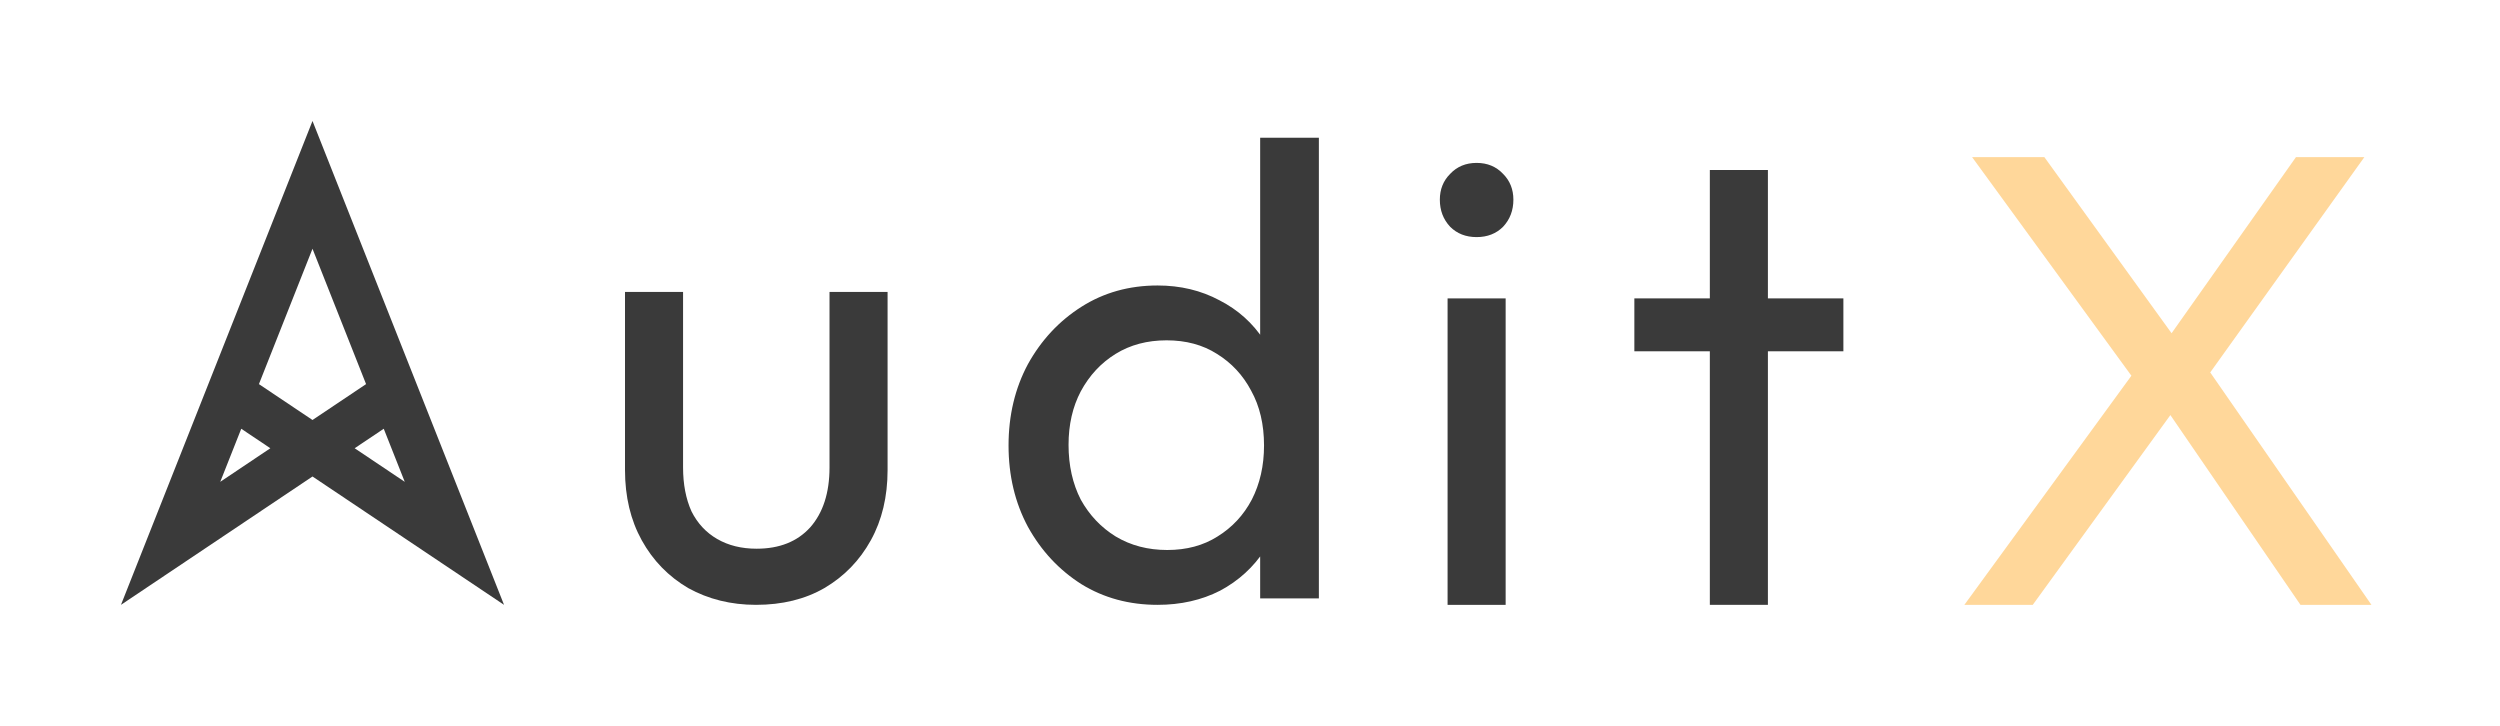
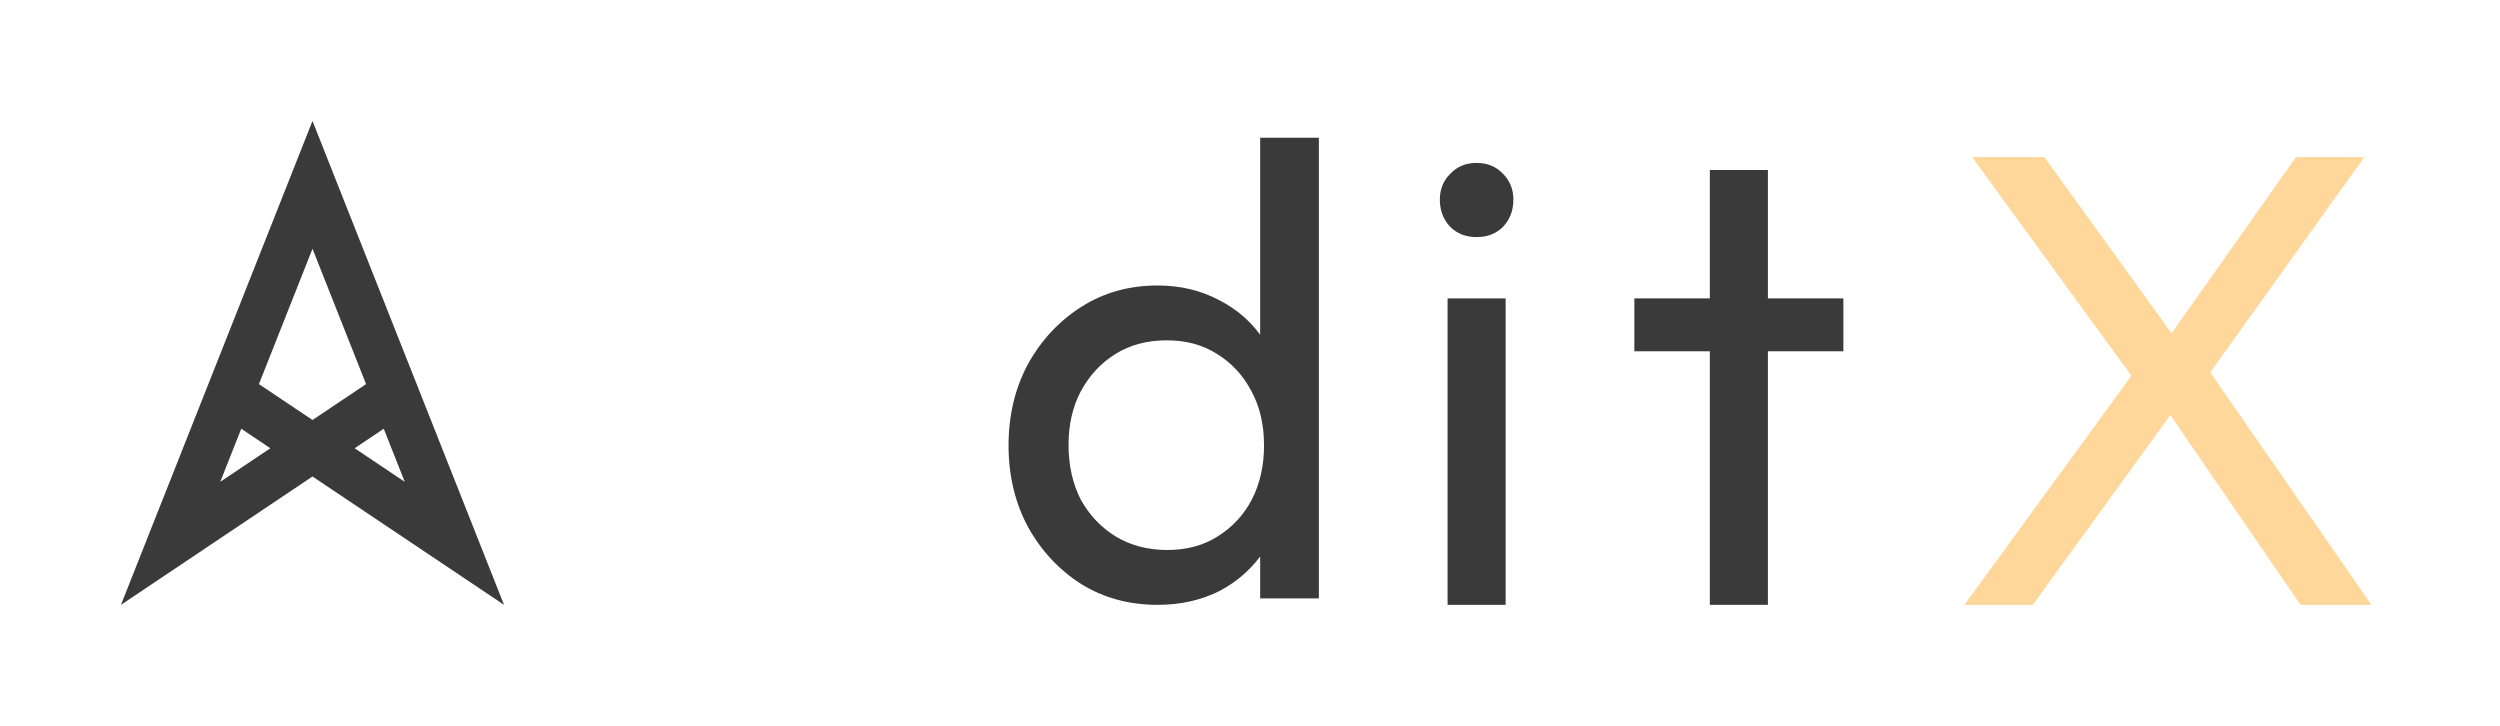
<svg xmlns="http://www.w3.org/2000/svg" width="124" height="36" viewBox="0 0 124 36" fill="none">
  <path fill-rule="evenodd" clip-rule="evenodd" d="M15.5 6L20.673 19.068L20.673 19.068L20.673 19.068L23.624 26.523L23.624 26.523L25 30L15.5 23.634L6 30L7.376 26.523L7.376 26.523L10.327 19.068L10.327 19.068L15.5 6ZM11.966 21.266L10.924 23.899L13.409 22.233L11.966 21.266ZM17.591 22.233L20.076 23.899L19.034 21.266L17.591 22.233ZM18.157 19.052L15.5 12.338L12.843 19.052L15.5 20.832L18.157 19.052Z" fill="#3A3A3A" />
-   <path d="M37.496 30C36.259 30 35.139 29.723 34.136 29.169C33.155 28.593 32.387 27.803 31.832 26.8C31.277 25.798 31 24.635 31 23.312V14.48H33.88V23.184C33.88 24.017 34.019 24.742 34.296 25.36C34.595 25.958 35.021 26.416 35.576 26.736C36.131 27.056 36.781 27.216 37.528 27.216C38.659 27.216 39.544 26.864 40.184 26.16C40.824 25.435 41.144 24.443 41.144 23.184V14.48H44.024V23.312C44.024 24.635 43.747 25.798 43.192 26.8C42.637 27.803 41.869 28.593 40.888 29.169C39.928 29.723 38.797 30 37.496 30Z" fill="#3A3A3A" />
  <path d="M57.416 30C56.008 30 54.749 29.659 53.64 28.976C52.531 28.272 51.645 27.323 50.984 26.128C50.344 24.933 50.024 23.589 50.024 22.096C50.024 20.603 50.344 19.259 50.984 18.064C51.645 16.869 52.531 15.92 53.64 15.216C54.749 14.512 56.008 14.16 57.416 14.16C58.547 14.16 59.571 14.405 60.488 14.896C61.405 15.365 62.141 16.027 62.696 16.88C63.272 17.712 63.592 18.683 63.656 19.792V24.368C63.592 25.456 63.283 26.427 62.728 27.28C62.173 28.133 61.437 28.805 60.52 29.296C59.603 29.765 58.568 30 57.416 30ZM57.896 27.28C58.856 27.28 59.688 27.056 60.392 26.608C61.117 26.16 61.683 25.552 62.088 24.784C62.493 23.995 62.696 23.099 62.696 22.096C62.696 21.051 62.483 20.144 62.056 19.376C61.651 18.608 61.085 18 60.36 17.552C59.656 17.104 58.824 16.88 57.864 16.88C56.904 16.88 56.061 17.104 55.336 17.552C54.611 18 54.035 18.619 53.608 19.408C53.203 20.176 53 21.061 53 22.064C53 23.088 53.203 23.995 53.608 24.784C54.035 25.552 54.611 26.16 55.336 26.608C56.083 27.056 56.936 27.28 57.896 27.28ZM65.416 29.68H62.504V25.584L63.048 21.872L62.504 18.192V6.832H65.416V29.68Z" fill="#3A3A3A" />
  <path d="M71.8 30V14.8H74.68V30H71.8ZM73.24 11.76C72.707 11.76 72.269 11.589 71.928 11.248C71.587 10.885 71.416 10.437 71.416 9.904C71.416 9.392 71.587 8.965 71.928 8.624C72.269 8.261 72.707 8.08 73.24 8.08C73.773 8.08 74.211 8.261 74.552 8.624C74.893 8.965 75.064 9.392 75.064 9.904C75.064 10.437 74.893 10.885 74.552 11.248C74.211 11.589 73.773 11.76 73.24 11.76Z" fill="#3A3A3A" />
  <path d="M84.808 30V8.432H87.688V30H84.808ZM81.064 17.424V14.8H91.432V17.424H81.064Z" fill="#3A3A3A" />
  <path d="M114.104 30.001L107.128 19.825H106.584L97.816 7.793H101.4L108.312 17.361H108.856L117.624 30.001H114.104ZM97.432 30.001L106.04 18.193L108.088 19.985L100.824 30.001H97.432ZM109.048 19.281L107.032 17.489L113.88 7.793H117.272L109.048 19.281Z" fill="#FFD79A" />
</svg>